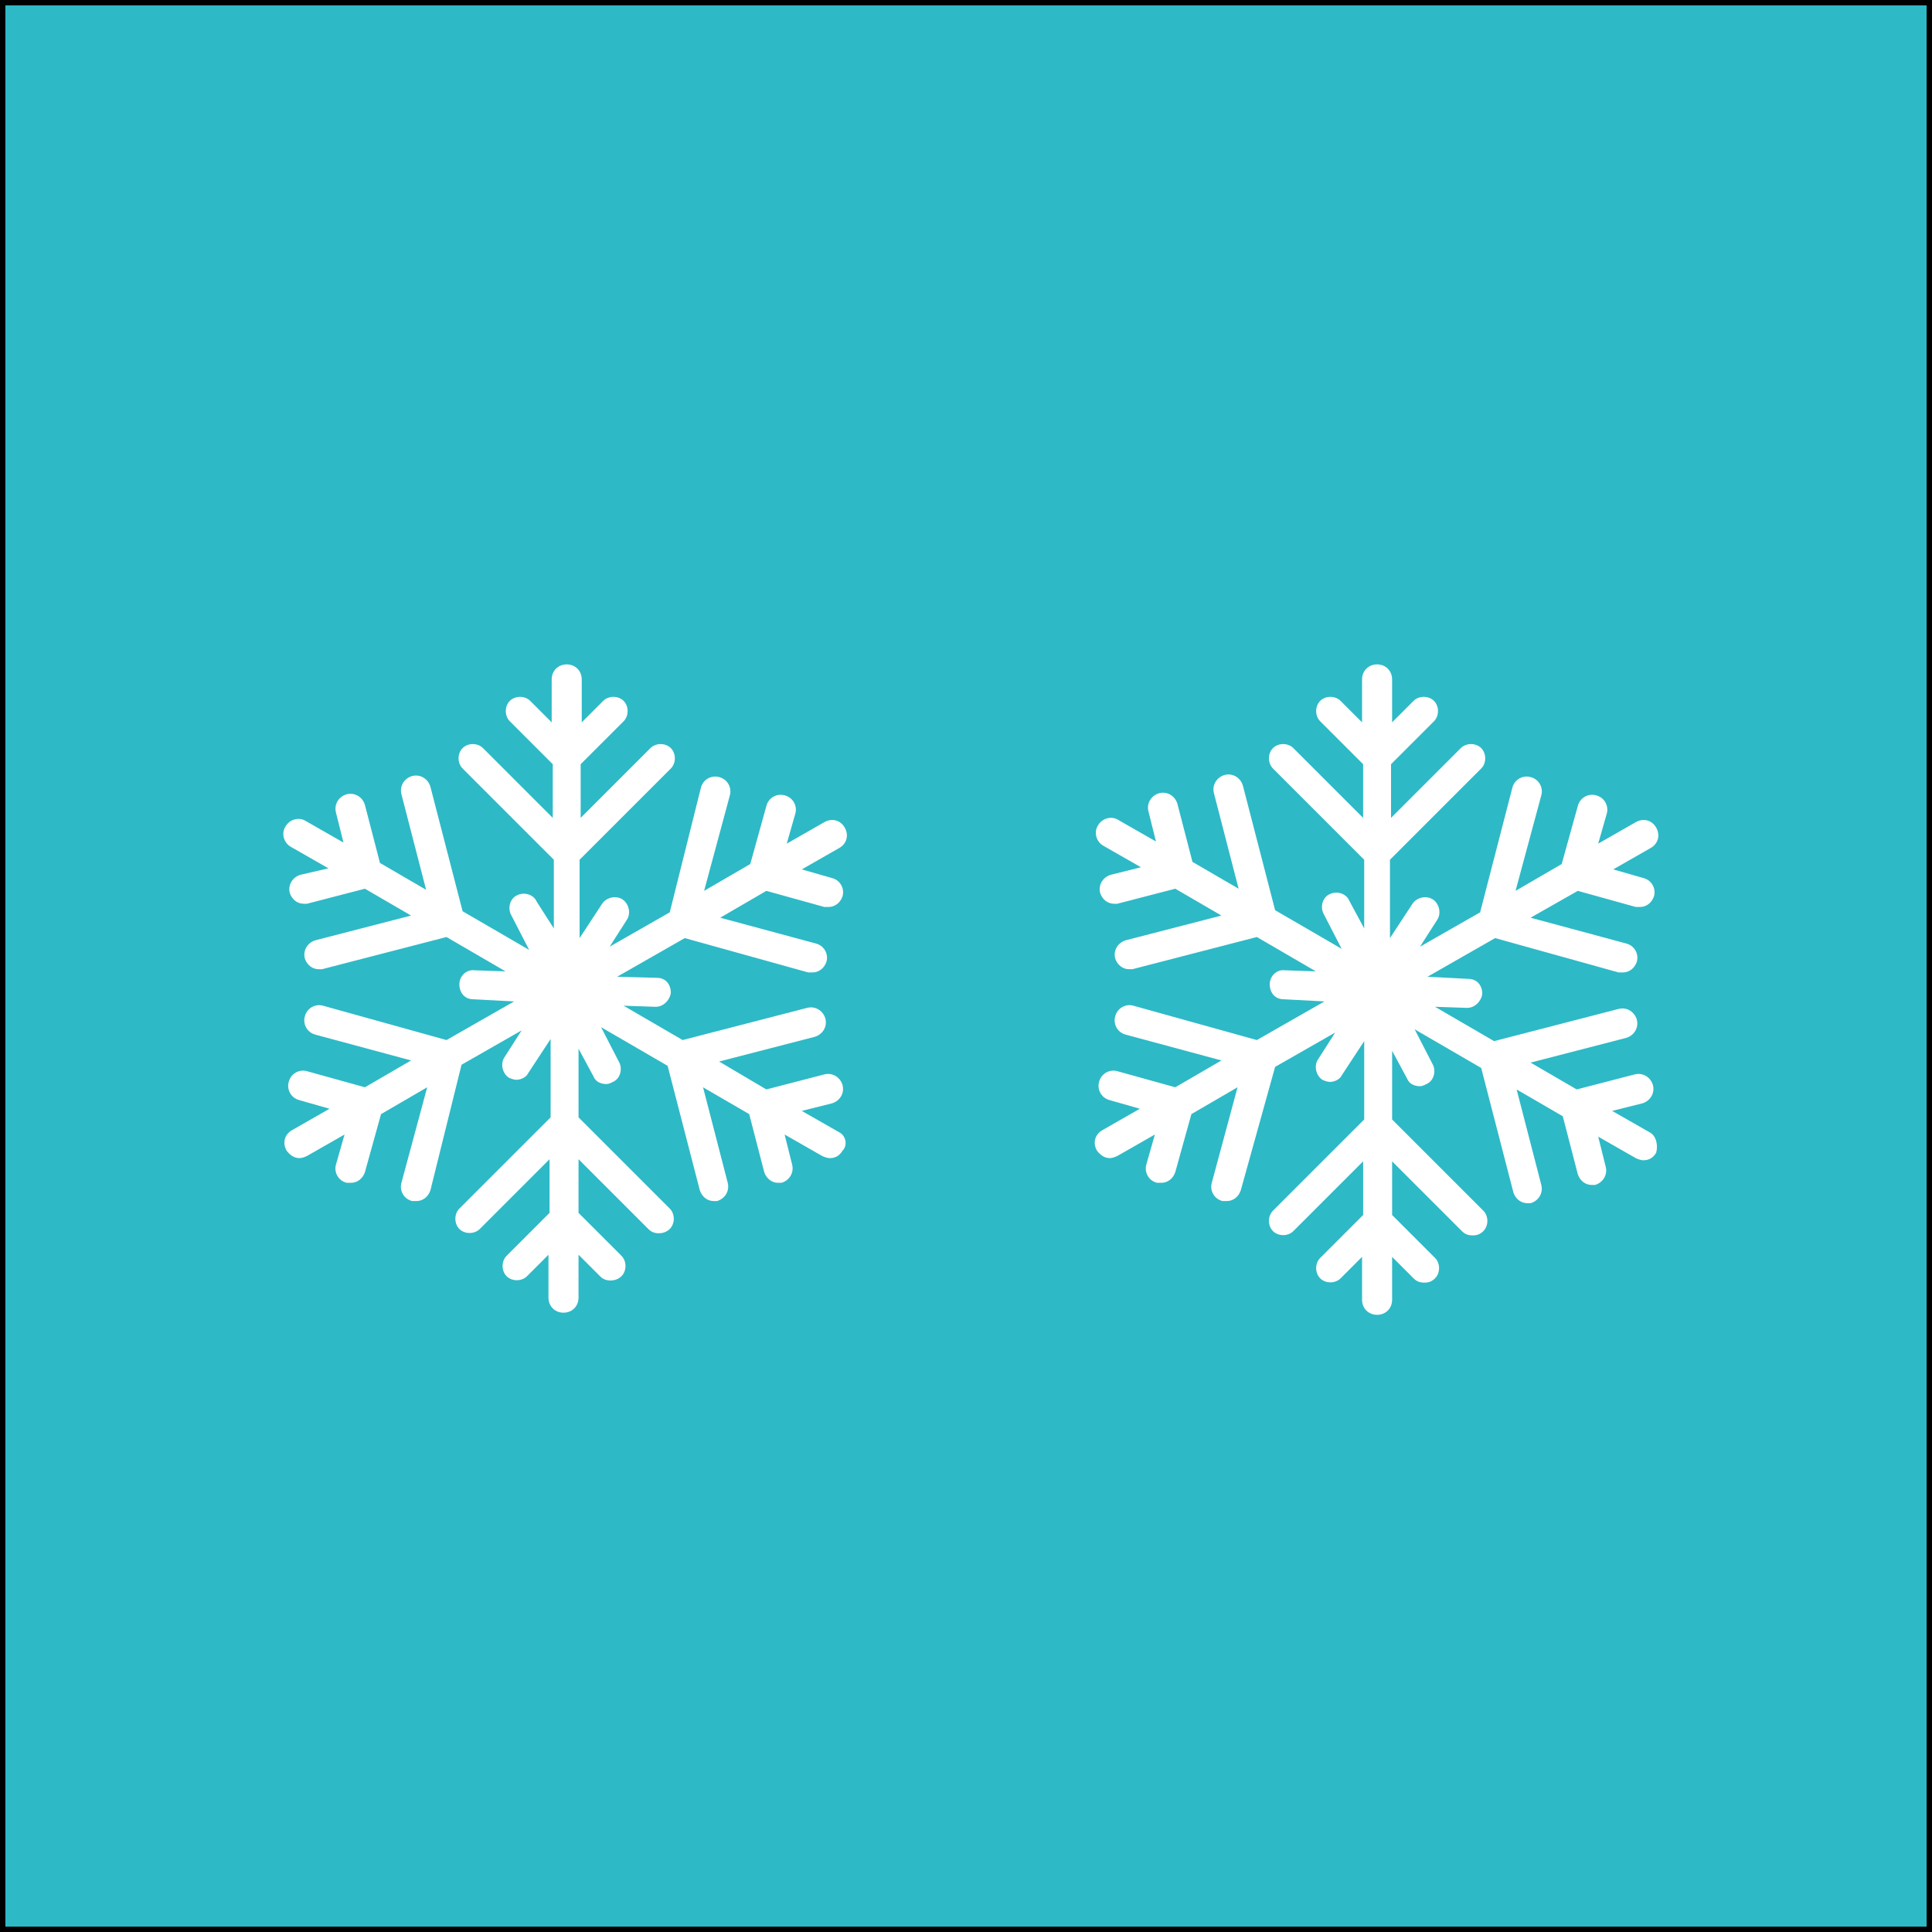
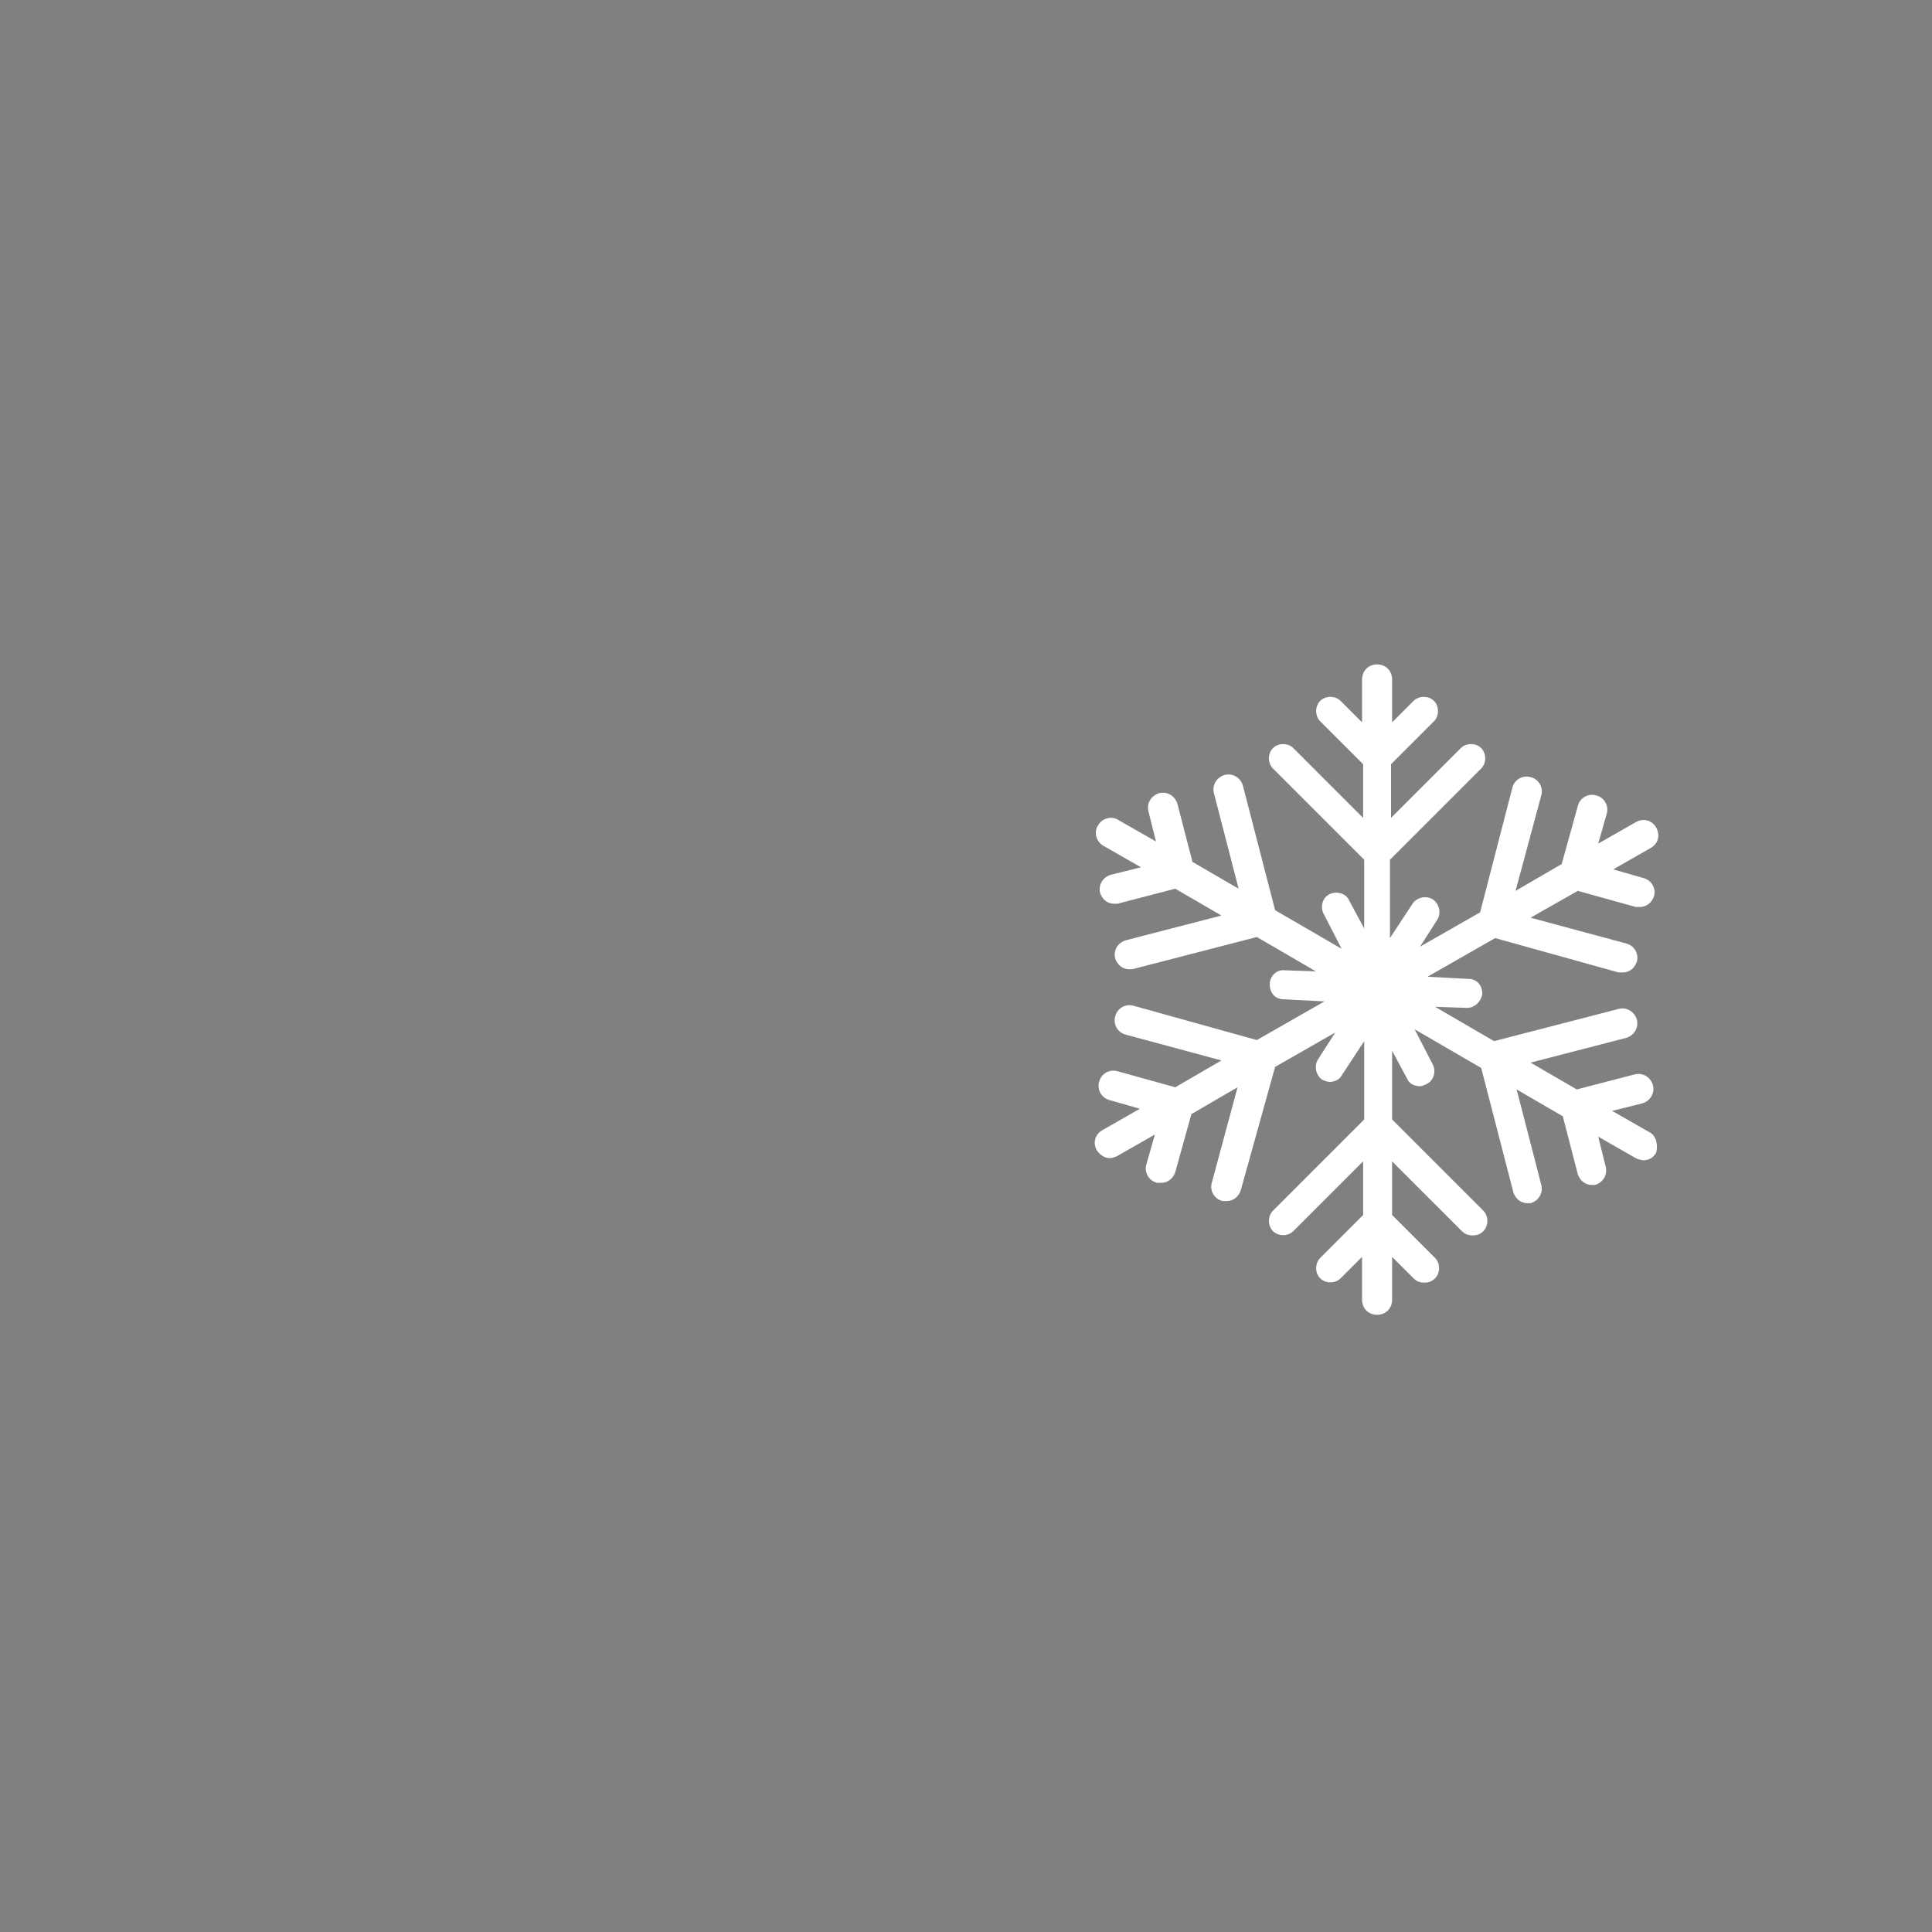
<svg xmlns="http://www.w3.org/2000/svg" version="1.1" id="Calque_1" x="0px" y="0px" viewBox="0 0 180 180" enable-background="new 0 0 180 180" xml:space="preserve">
  <rect x="0" y="0" width="180" height="180" fill="#808080" stroke="none" />
-   <rect fill="#2EB9C6" stroke="#000000" stroke-miterlimit="10" width="180" height="180" />
-   <path fill="#FFFFFF" d="M78.2,105.5l-3.5-2l2.8-0.7c0.7-0.2,1.2-0.9,1-1.7c-0.2-0.7-0.9-1.2-1.7-1l-5.4,1.4L67,98.9l8.9-2.3  c0.7-0.2,1.2-0.9,1-1.7c-0.2-0.7-0.9-1.2-1.7-1l-11.6,3l-5.5-3.2l2.9,0.1c0,0,0,0,0.1,0c0.7,0,1.3-0.6,1.4-1.3  c0-0.8-0.5-1.4-1.3-1.4L57.5,91l6.3-3.6l11.5,3.2c0.1,0,0.2,0,0.4,0c0.6,0,1.1-0.4,1.3-1c0.2-0.7-0.2-1.5-1-1.7l-8.9-2.4l4.3-2.5  l5.4,1.5c0.1,0,0.2,0,0.4,0c0.6,0,1.1-0.4,1.3-1c0.2-0.7-0.2-1.5-1-1.7l-2.8-0.8l3.5-2c0.7-0.4,0.9-1.2,0.5-1.9  c-0.4-0.7-1.2-0.9-1.9-0.5l-3.5,2l0.8-2.8c0.2-0.7-0.2-1.5-1-1.7c-0.7-0.2-1.5,0.2-1.7,1l-1.5,5.4l-4.3,2.5l2.4-8.9  c0.2-0.7-0.2-1.5-1-1.7c-0.7-0.2-1.5,0.2-1.7,1L62.4,85l-5.6,3.2l1.6-2.5c0.4-0.6,0.2-1.5-0.4-1.9c-0.6-0.4-1.5-0.2-1.9,0.4  l-2.1,3.2v-7.3l8.5-8.5c0.5-0.5,0.5-1.4,0-1.9c-0.5-0.5-1.4-0.5-1.9,0l-6.5,6.5v-5l4-4c0.5-0.5,0.5-1.4,0-1.9  c-0.5-0.5-1.4-0.5-1.9,0l-2,2v-4c0-0.8-0.6-1.4-1.4-1.4c-0.8,0-1.4,0.6-1.4,1.4v4l-2-2c-0.5-0.5-1.4-0.5-1.9,0  c-0.5,0.5-0.5,1.4,0,1.9l4,4v5l-6.5-6.5c-0.5-0.5-1.4-0.5-1.9,0c-0.5,0.5-0.5,1.4,0,1.9l8.5,8.5v6.4L50,84c-0.3-0.7-1.2-0.9-1.8-0.6  c-0.7,0.3-0.9,1.2-0.6,1.8l1.7,3.3l-6.2-3.6l-3-11.6c-0.2-0.7-0.9-1.2-1.7-1c-0.7,0.2-1.2,0.9-1,1.7l2.3,8.9l-4.3-2.5L34,75  c-0.2-0.7-0.9-1.2-1.7-1c-0.7,0.2-1.2,0.9-1,1.7l0.7,2.8l-3.5-2c-0.6-0.4-1.5-0.2-1.9,0.5c-0.4,0.6-0.2,1.5,0.5,1.9l3.5,2L28,81.5  c-0.7,0.2-1.2,0.9-1,1.7c0.2,0.6,0.7,1,1.3,1c0.1,0,0.2,0,0.3,0l5.4-1.4l4.3,2.5l-8.9,2.3c-0.7,0.2-1.2,0.9-1,1.7  c0.2,0.6,0.7,1,1.3,1c0.1,0,0.2,0,0.3,0l11.6-3l5.5,3.2l-2.9-0.1c-0.7-0.1-1.4,0.5-1.4,1.3c0,0.8,0.5,1.4,1.3,1.4l3.8,0.2l-6.3,3.6  l-11.5-3.2c-0.7-0.2-1.5,0.2-1.7,1c-0.2,0.7,0.2,1.5,1,1.7l8.9,2.4l-4.3,2.5l-5.4-1.5c-0.7-0.2-1.5,0.2-1.7,1  c-0.2,0.7,0.2,1.5,1,1.7l2.8,0.8l-3.5,2c-0.7,0.4-0.9,1.2-0.5,1.9c0.3,0.4,0.7,0.7,1.2,0.7c0.2,0,0.5-0.1,0.7-0.2l3.5-2l-0.8,2.8  c-0.2,0.7,0.2,1.5,1,1.7c0.1,0,0.2,0,0.4,0c0.6,0,1.1-0.4,1.3-1l1.5-5.4l4.3-2.5l-2.4,8.9c-0.2,0.7,0.2,1.5,1,1.7c0.1,0,0.2,0,0.4,0  c0.6,0,1.1-0.4,1.3-1L43,99.2l5.6-3.2L47,98.5c-0.4,0.6-0.2,1.5,0.4,1.9c0.2,0.1,0.5,0.2,0.7,0.2c0.4,0,0.9-0.2,1.1-0.6l2.1-3.2v7.3  l-8.5,8.5c-0.5,0.5-0.5,1.4,0,1.9c0.5,0.5,1.4,0.5,1.9,0l6.5-6.5v5l-4,4c-0.5,0.5-0.5,1.4,0,1.9c0.5,0.5,1.4,0.5,1.9,0l2-2v4  c0,0.8,0.6,1.4,1.4,1.4c0.8,0,1.4-0.6,1.4-1.4v-4l2,2c0.3,0.3,0.6,0.4,1,0.4c0.3,0,0.7-0.1,1-0.4c0.5-0.5,0.5-1.4,0-1.9l-4-4v-5  l6.5,6.5c0.3,0.3,0.6,0.4,1,0.4c0.3,0,0.7-0.1,1-0.4c0.5-0.5,0.5-1.4,0-1.9l-8.5-8.5v-6.4l1.4,2.6c0.2,0.5,0.7,0.7,1.2,0.7  c0.2,0,0.4-0.1,0.6-0.2c0.7-0.3,0.9-1.2,0.6-1.8l-1.7-3.3l6.2,3.6l3,11.6c0.2,0.6,0.7,1,1.3,1c0.1,0,0.2,0,0.3,0  c0.7-0.2,1.2-0.9,1-1.7l-2.3-8.9l4.3,2.5l1.4,5.4c0.2,0.6,0.7,1,1.3,1c0.1,0,0.2,0,0.3,0c0.7-0.2,1.2-0.9,1-1.7l-0.7-2.8l3.5,2  c0.2,0.1,0.5,0.2,0.7,0.2c0.5,0,0.9-0.2,1.2-0.7C79,106.7,78.8,105.8,78.2,105.5z" />
  <path fill="#FFFFFF" d="M153.7,105.5l-3.5-2l2.8-0.7c0.7-0.2,1.2-0.9,1-1.7c-0.2-0.7-0.9-1.2-1.7-1l-5.4,1.4l-4.3-2.5l8.9-2.3  c0.7-0.2,1.2-0.9,1-1.7c-0.2-0.7-0.9-1.2-1.7-1l-11.6,3l-5.5-3.2l2.9,0.1c0,0,0,0,0.1,0c0.7,0,1.3-0.6,1.4-1.3  c0-0.8-0.5-1.4-1.3-1.4L133,91l6.3-3.6l11.5,3.2c0.1,0,0.2,0,0.4,0c0.6,0,1.1-0.4,1.3-1c0.2-0.7-0.2-1.5-1-1.7l-8.9-2.4L147,83  l5.4,1.5c0.1,0,0.2,0,0.4,0c0.6,0,1.1-0.4,1.3-1c0.2-0.7-0.2-1.5-1-1.7l-2.8-0.8l3.5-2c0.7-0.4,0.9-1.2,0.5-1.9  c-0.4-0.7-1.2-0.9-1.9-0.5l-3.5,2l0.8-2.8c0.2-0.7-0.2-1.5-1-1.7c-0.7-0.2-1.5,0.2-1.7,1l-1.5,5.4l-4.3,2.5l2.4-8.9  c0.2-0.7-0.2-1.5-1-1.7c-0.7-0.2-1.5,0.2-1.7,1L137.9,85l-5.6,3.2l1.6-2.5c0.4-0.6,0.2-1.5-0.4-1.9s-1.5-0.2-1.9,0.4l-2.1,3.2v-7.3  l8.5-8.5c0.5-0.5,0.5-1.4,0-1.9c-0.5-0.5-1.4-0.5-1.9,0l-6.5,6.5v-5l4-4c0.5-0.5,0.5-1.4,0-1.9c-0.5-0.5-1.4-0.5-1.9,0l-2,2v-4  c0-0.8-0.6-1.4-1.4-1.4c-0.8,0-1.4,0.6-1.4,1.4v4l-2-2c-0.5-0.5-1.4-0.5-1.9,0c-0.5,0.5-0.5,1.4,0,1.9l4,4v5l-6.5-6.5  c-0.5-0.5-1.4-0.5-1.9,0c-0.5,0.5-0.5,1.4,0,1.9l8.5,8.5v6.4l-1.4-2.6c-0.3-0.7-1.2-0.9-1.8-0.6c-0.7,0.3-0.9,1.2-0.6,1.8l1.7,3.3  l-6.2-3.6l-3-11.6c-0.2-0.7-0.9-1.2-1.7-1c-0.7,0.2-1.2,0.9-1,1.7l2.3,8.9l-4.3-2.5l-1.4-5.4c-0.2-0.7-0.9-1.2-1.7-1  c-0.7,0.2-1.2,0.9-1,1.7l0.7,2.8l-3.5-2c-0.6-0.4-1.5-0.2-1.9,0.5c-0.4,0.6-0.2,1.5,0.5,1.9l3.5,2l-2.8,0.7c-0.7,0.2-1.2,0.9-1,1.7  c0.2,0.6,0.7,1,1.3,1c0.1,0,0.2,0,0.3,0l5.4-1.4l4.3,2.5l-8.9,2.3c-0.7,0.2-1.2,0.9-1,1.7c0.2,0.6,0.7,1,1.3,1c0.1,0,0.2,0,0.3,0  l11.6-3l5.5,3.2l-2.9-0.1c-0.7-0.1-1.4,0.5-1.4,1.3c0,0.8,0.5,1.4,1.3,1.4l3.8,0.2l-6.3,3.6l-11.5-3.2c-0.7-0.2-1.5,0.2-1.7,1  c-0.2,0.7,0.2,1.5,1,1.7l8.9,2.4l-4.3,2.5l-5.4-1.5c-0.7-0.2-1.5,0.2-1.7,1c-0.2,0.7,0.2,1.5,1,1.7l2.8,0.8l-3.5,2  c-0.7,0.4-0.9,1.2-0.5,1.9c0.3,0.4,0.7,0.7,1.2,0.7c0.2,0,0.5-0.1,0.7-0.2l3.5-2l-0.8,2.8c-0.2,0.7,0.2,1.5,1,1.7c0.1,0,0.2,0,0.4,0  c0.6,0,1.1-0.4,1.3-1l1.5-5.4l4.3-2.5l-2.4,8.9c-0.2,0.7,0.2,1.5,1,1.7c0.1,0,0.2,0,0.4,0c0.6,0,1.1-0.4,1.3-1l3.2-11.5l5.6-3.2  l-1.6,2.5c-0.4,0.6-0.2,1.5,0.4,1.9c0.2,0.1,0.5,0.2,0.7,0.2c0.4,0,0.9-0.2,1.1-0.6l2.1-3.2v7.3l-8.5,8.5c-0.5,0.5-0.5,1.4,0,1.9  c0.5,0.5,1.4,0.5,1.9,0l6.5-6.5v5l-4,4c-0.5,0.5-0.5,1.4,0,1.9c0.5,0.5,1.4,0.5,1.9,0l2-2v4c0,0.8,0.6,1.4,1.4,1.4  c0.8,0,1.4-0.6,1.4-1.4v-4l2,2c0.3,0.3,0.6,0.4,1,0.4s0.7-0.1,1-0.4c0.5-0.5,0.5-1.4,0-1.9l-4-4v-5l6.5,6.5c0.3,0.3,0.6,0.4,1,0.4  s0.7-0.1,1-0.4c0.5-0.5,0.5-1.4,0-1.9l-8.5-8.5v-6.4l1.4,2.6c0.2,0.5,0.7,0.7,1.2,0.7c0.2,0,0.4-0.1,0.6-0.2  c0.7-0.3,0.9-1.2,0.6-1.8l-1.7-3.3l6.2,3.6l3,11.6c0.2,0.6,0.7,1,1.3,1c0.1,0,0.2,0,0.3,0c0.7-0.2,1.2-0.9,1-1.7l-2.3-8.9l4.3,2.5  l1.4,5.4c0.2,0.6,0.7,1,1.3,1c0.1,0,0.2,0,0.3,0c0.7-0.2,1.2-0.9,1-1.7l-0.7-2.8l3.5,2c0.2,0.1,0.5,0.2,0.7,0.2  c0.5,0,0.9-0.2,1.2-0.7C154.5,106.7,154.3,105.8,153.7,105.5z" />
</svg>